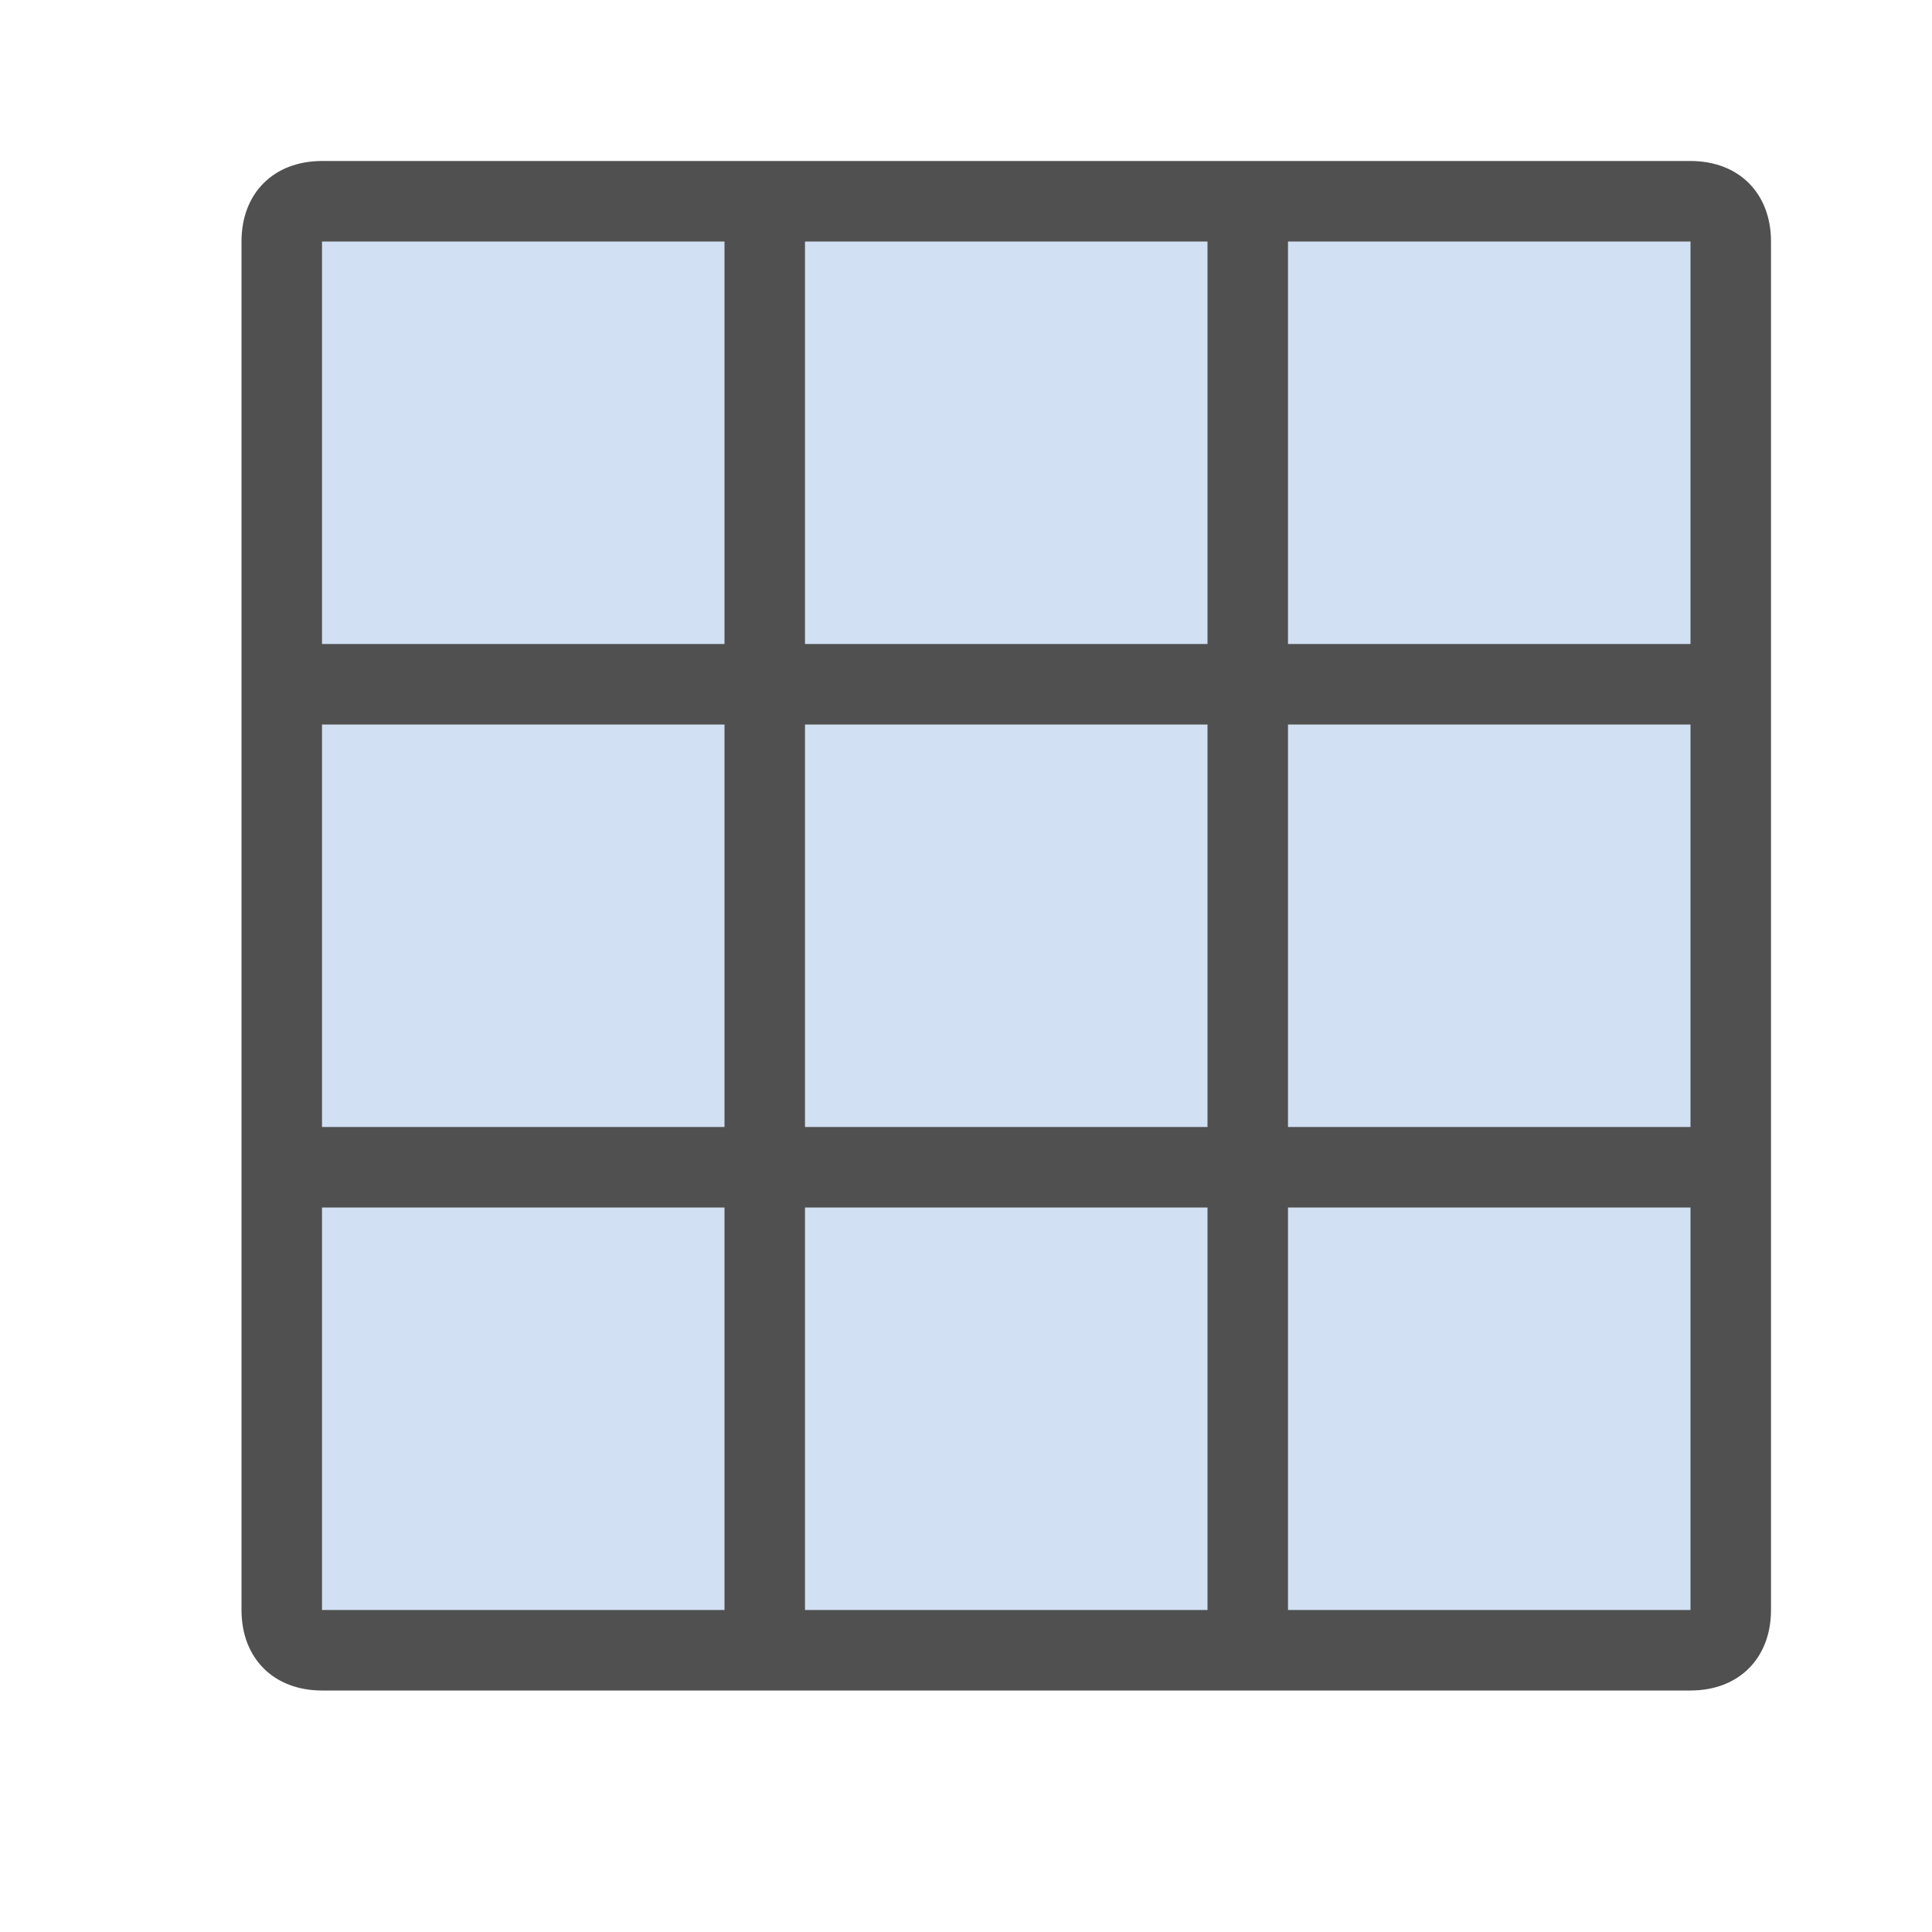
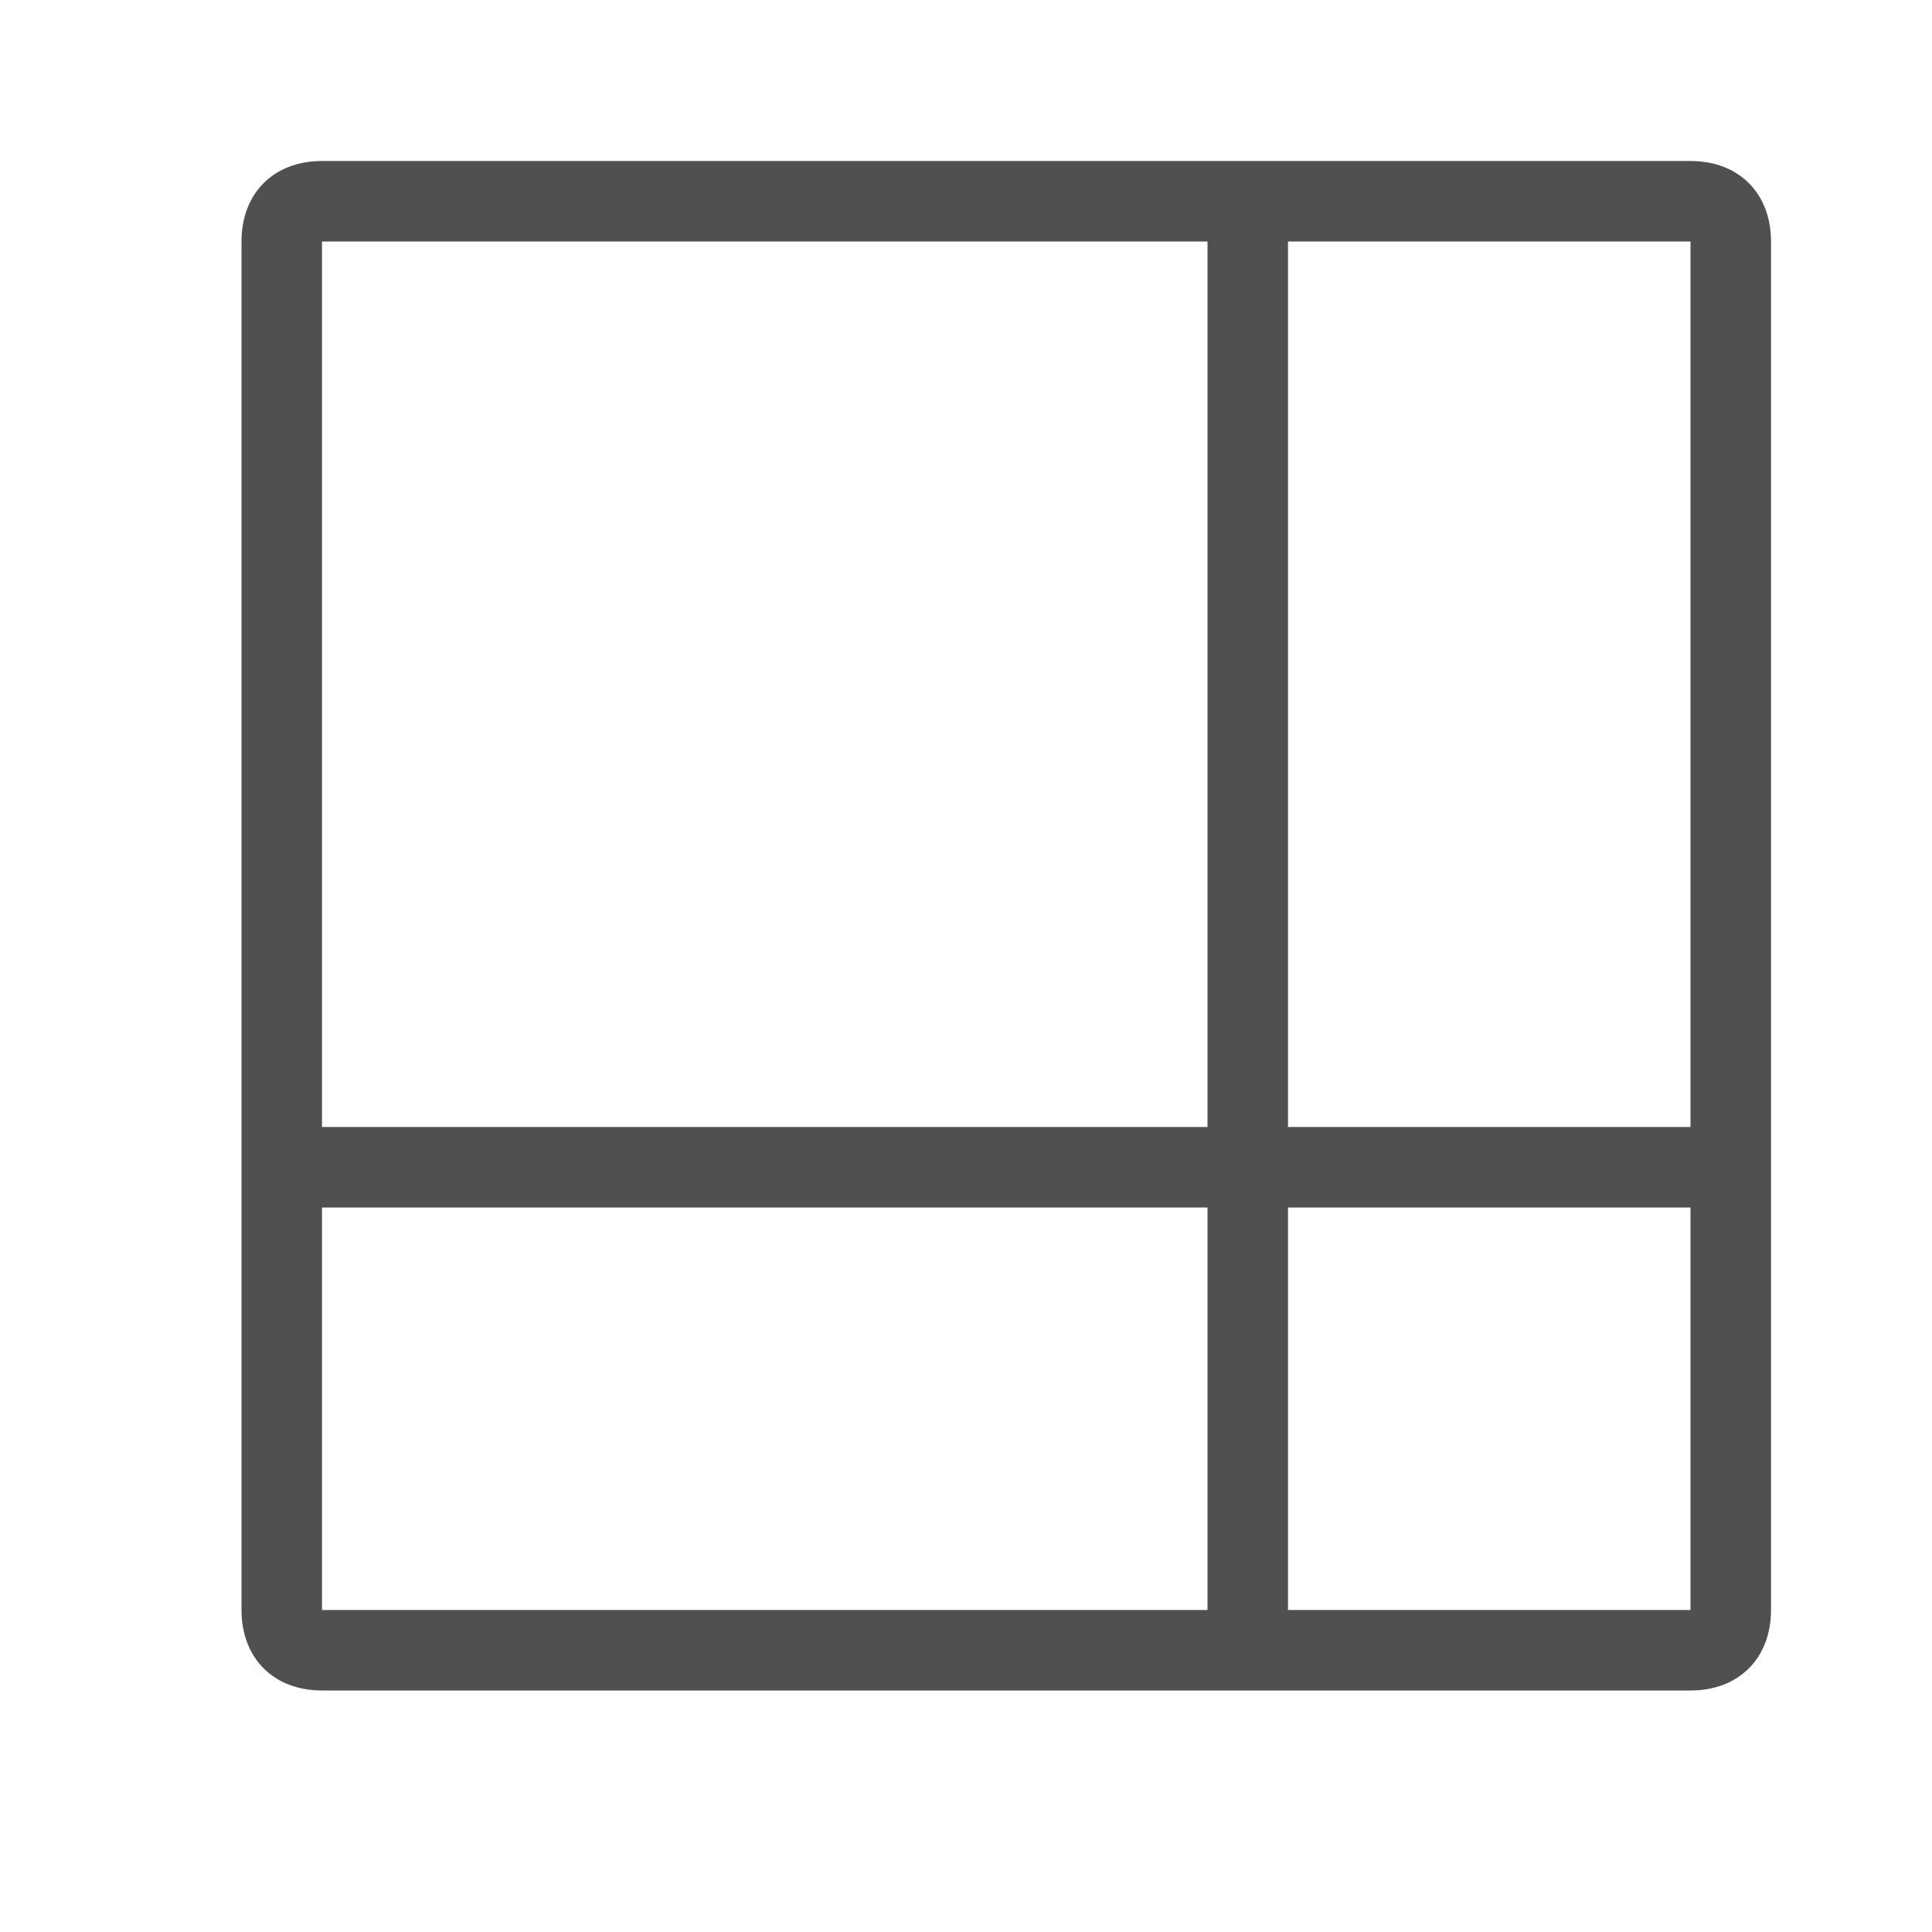
<svg xmlns="http://www.w3.org/2000/svg" version="1.1" x="0px" y="0px" width="24px" height="24px" viewBox="0 0 24 24" style="enable-background:new 0 0 24 24;" xml:space="preserve">
  <style type="text/css">
	.st35{fill:#505050;}
	.st70{fill:#d2e0f3;}
	.st107{fill:none;stroke:#505050;stroke-linecap:round;stroke-linejoin:round;stroke-miterlimit:10;}
</style>
  <g id="optimiert">
    <g>
-       <path class="st70" d="M4,20.5c-0.3,0-0.5-0.2-0.5-0.5V3c0-0.3,0.2-0.5,0.5-0.5h17c0.3,0,0.5,0.2,0.5,0.5v17c0,0.3-0.2,0.5-0.5,0.5    H4z" />
      <path class="st35" d="M21,3v17H4V3H21 M21,2H4C3.4,2,3,2.4,3,3v17c0,0.6,0.4,1,1,1h17c0.6,0,1-0.4,1-1V3C22,2.4,21.6,2,21,2L21,2z    " />
    </g>
-     <line class="st107" x1="9.5" y1="3" x2="9.5" y2="20" />
    <line class="st107" x1="15.5" y1="3" x2="15.5" y2="20" />
    <line class="st107" x1="4" y1="14.5" x2="21" y2="14.5" />
-     <line class="st107" x1="4" y1="8.5" x2="21" y2="8.5" />
  </g>
</svg>